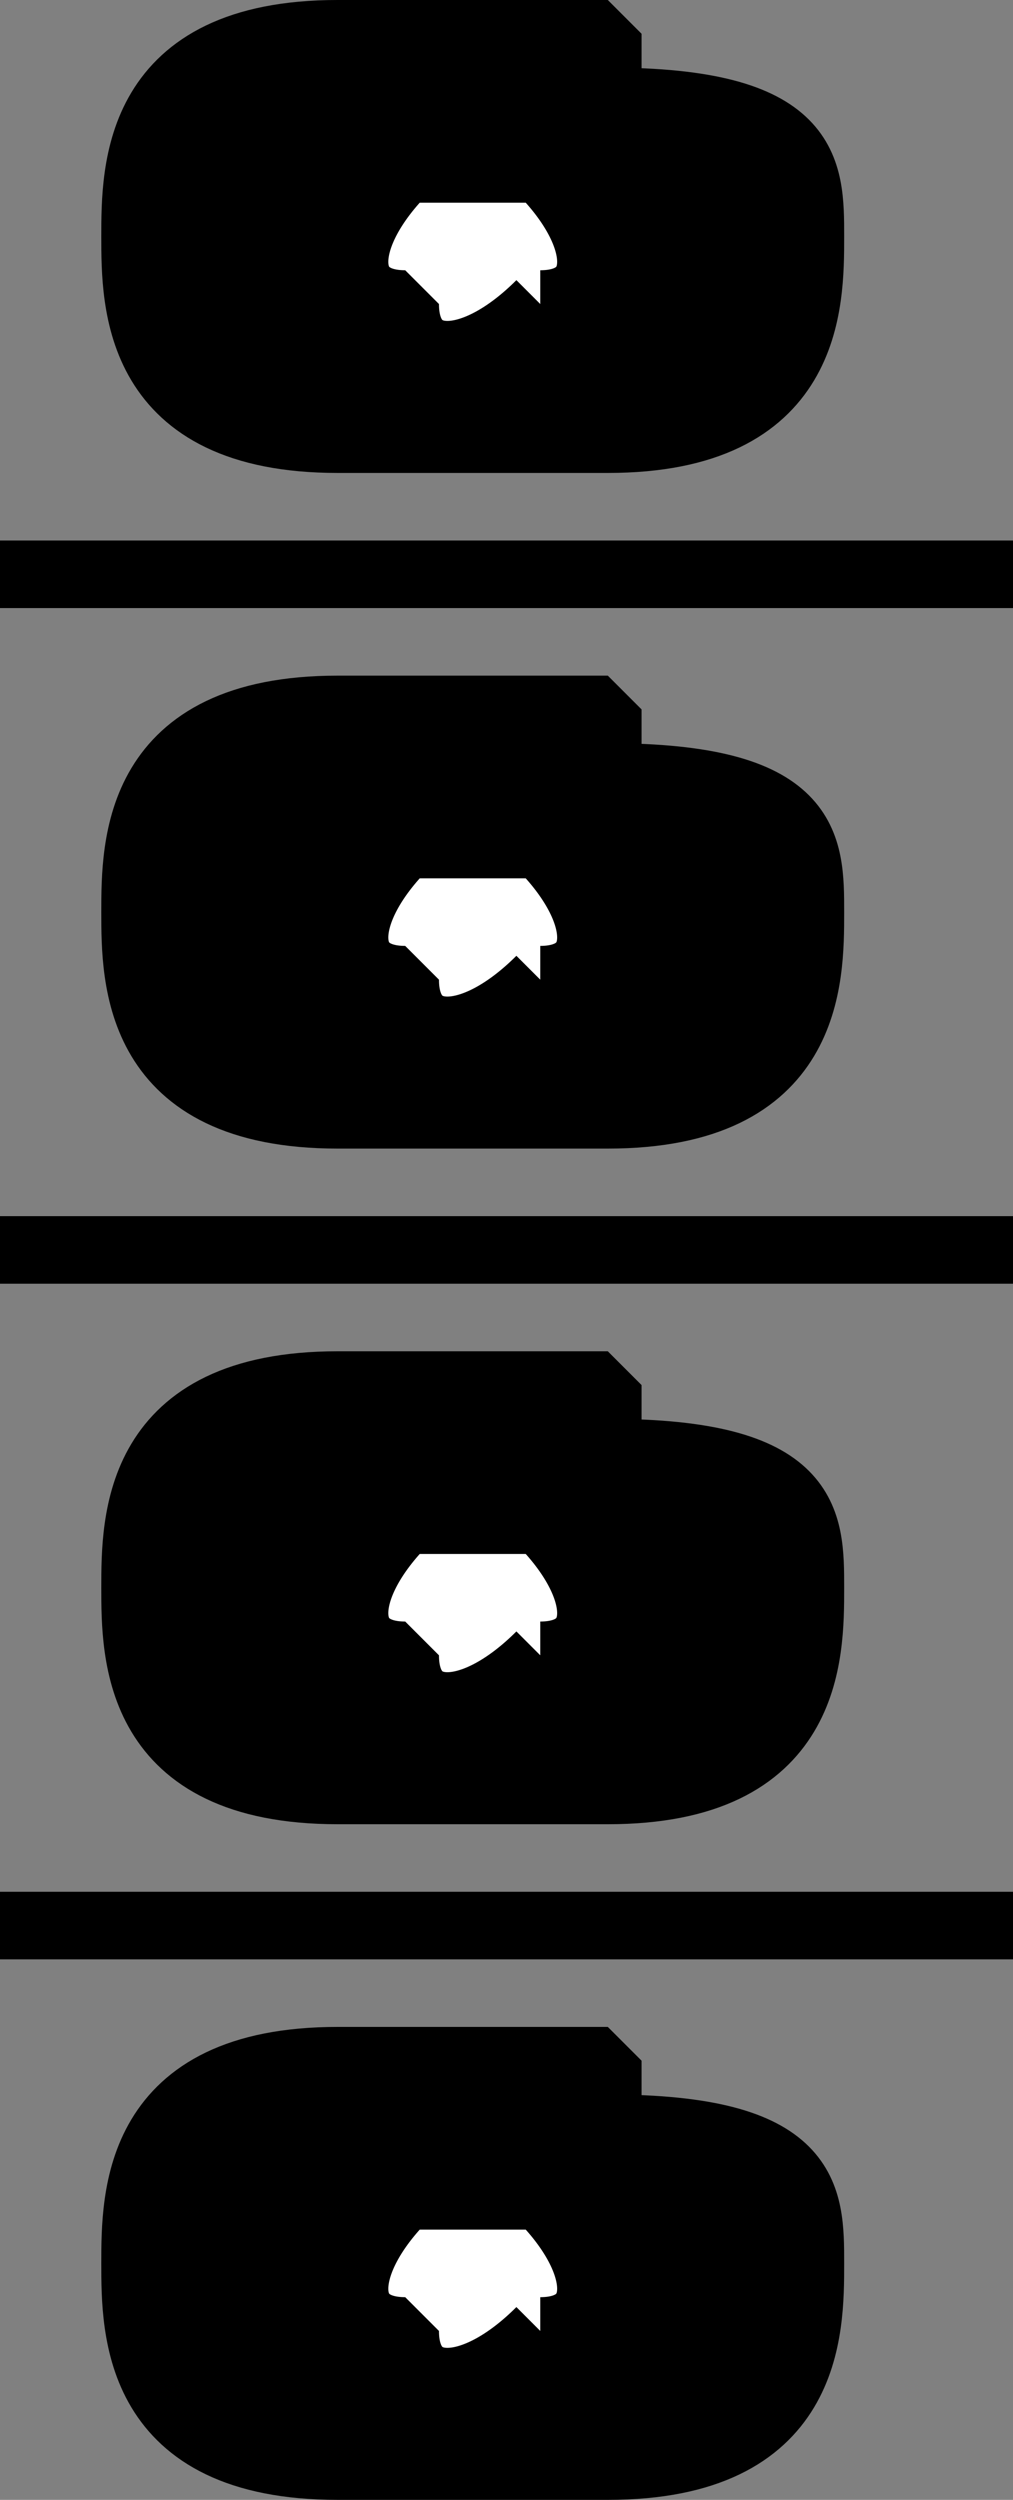
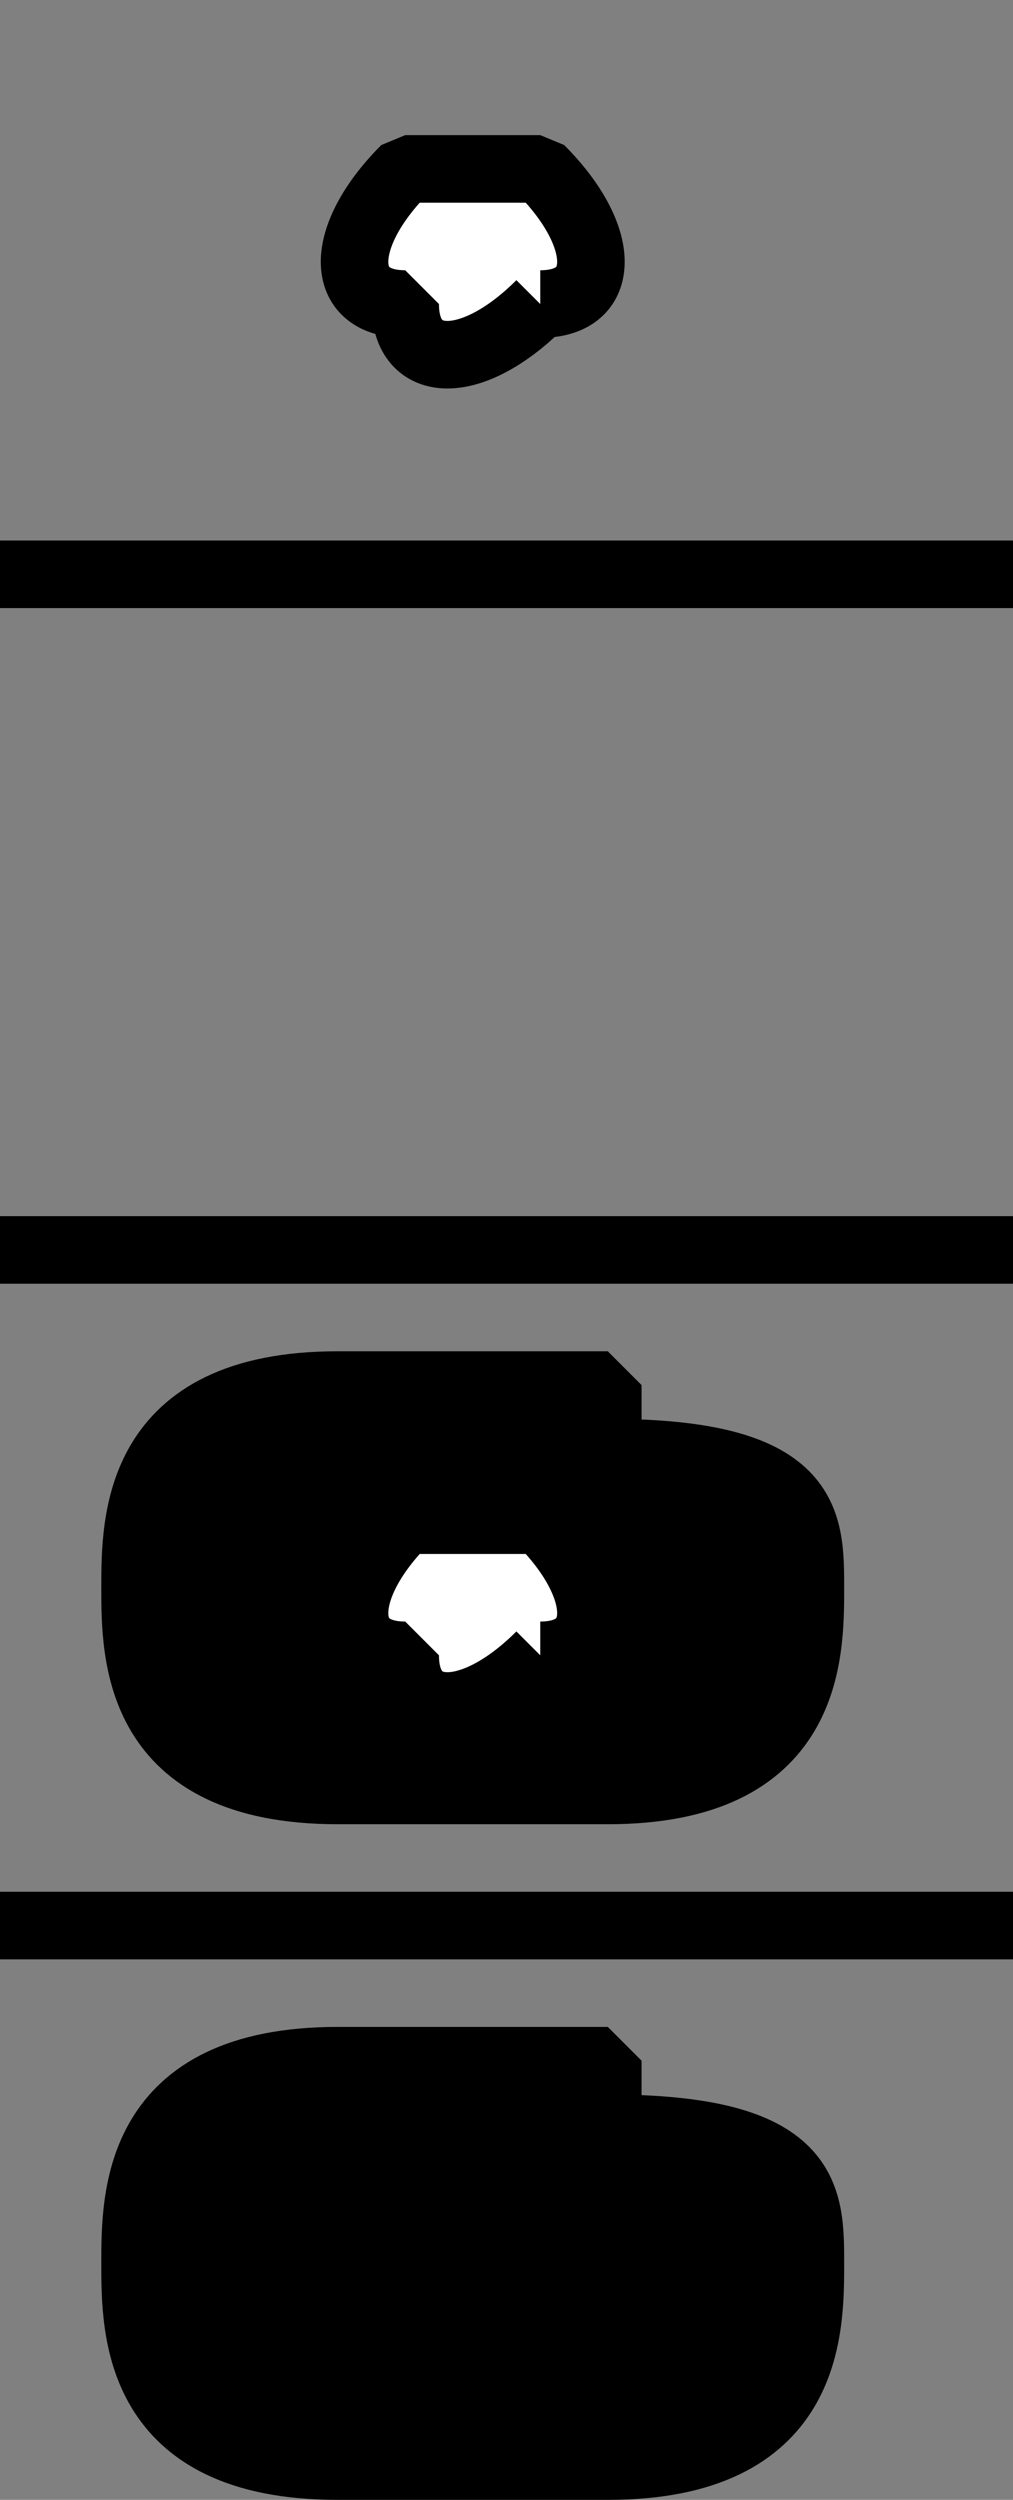
<svg xmlns="http://www.w3.org/2000/svg" width="15" height="37" version="1.2">
  <rect width="100%" height="100%" fill="#808080" stroke="none" />
  <g fill="none" fill-rule="evenodd" stroke="#000" stroke-linejoin="bevel" font-family="'Sans Serif'" font-size="12.5" font-weight="400">
-     <path fill="#000" d="M5 .5c-3 0-3 2-3 3s0 3 3 3m4 0c3 0 3-2 3-3s0-2-3-2m-4-1h4v6H5v-6" vector-effect="non-scaling-stroke" />
    <path fill="#fff" d="M8 4.5c-1 1-2 1-2 0-1 0-1-1 0-2h2c1 1 1 2 0 2" vector-effect="non-scaling-stroke" />
-     <path fill="#000" d="M5 10.5c-3 0-3 2-3 3s0 3 3 3m4 0c3 0 3-2 3-3s0-2-3-2m-4-1h4v6H5v-6" vector-effect="non-scaling-stroke" />
-     <path fill="#fff" d="M8 14.5c-1 1-2 1-2 0-1 0-1-1 0-2h2c1 1 1 2 0 2" vector-effect="non-scaling-stroke" />
    <path fill="#000" d="M5 20.5c-3 0-3 2-3 3s0 3 3 3m4 0c3 0 3-2 3-3s0-2-3-2m-4-1h4v6H5v-6" vector-effect="non-scaling-stroke" />
    <path fill="#fff" d="M8 24.5c-1 1-2 1-2 0-1 0-1-1 0-2h2c1 1 1 2 0 2" vector-effect="non-scaling-stroke" />
    <path fill="#000" d="M5 30.5c-3 0-3 2-3 3s0 3 3 3m4 0c3 0 3-2 3-3s0-2-3-2m-4-1h4v6H5v-6" vector-effect="non-scaling-stroke" />
-     <path fill="#fff" d="M8 34.5c-1 1-2 1-2 0-1 0-1-1 0-2h2c1 1 1 2 0 2" vector-effect="non-scaling-stroke" />
    <path d="M2 8.5h10m-10 10h10m-10 10h10M0 8.5h2m10 0h3m-3 20h3m-15 0h2m-2-10h2m10 0h3" vector-effect="non-scaling-stroke" />
  </g>
</svg>